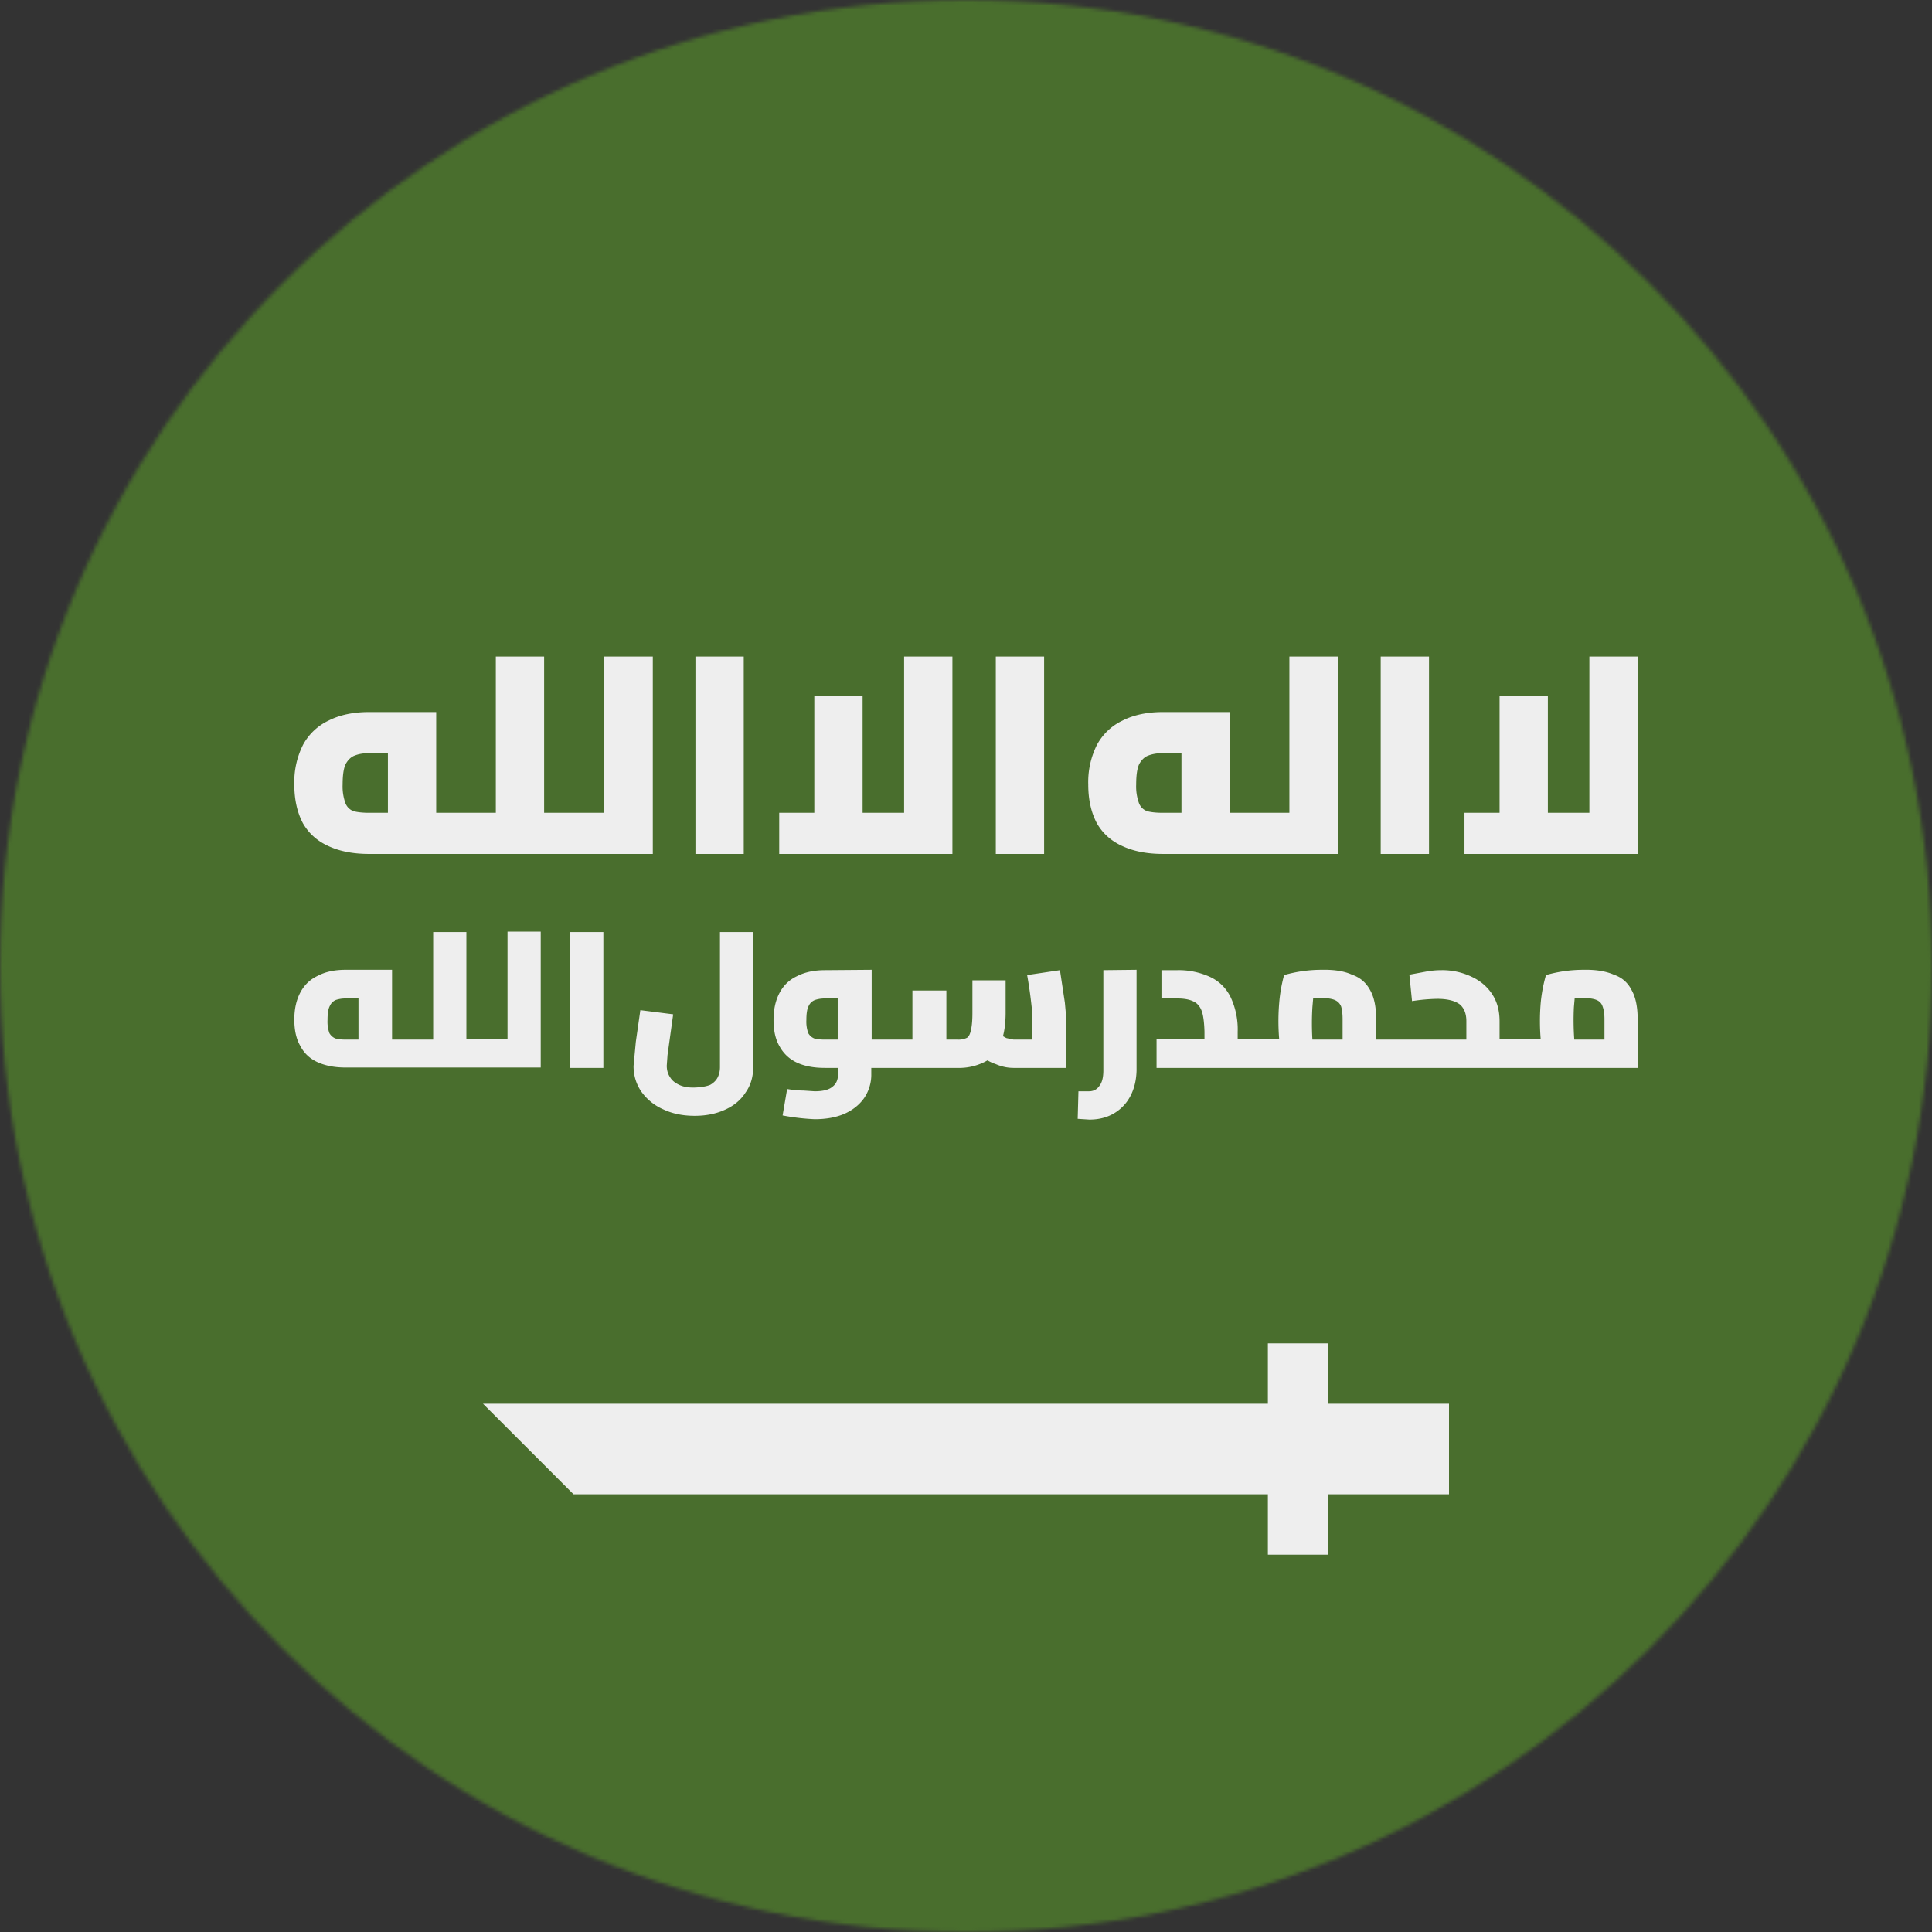
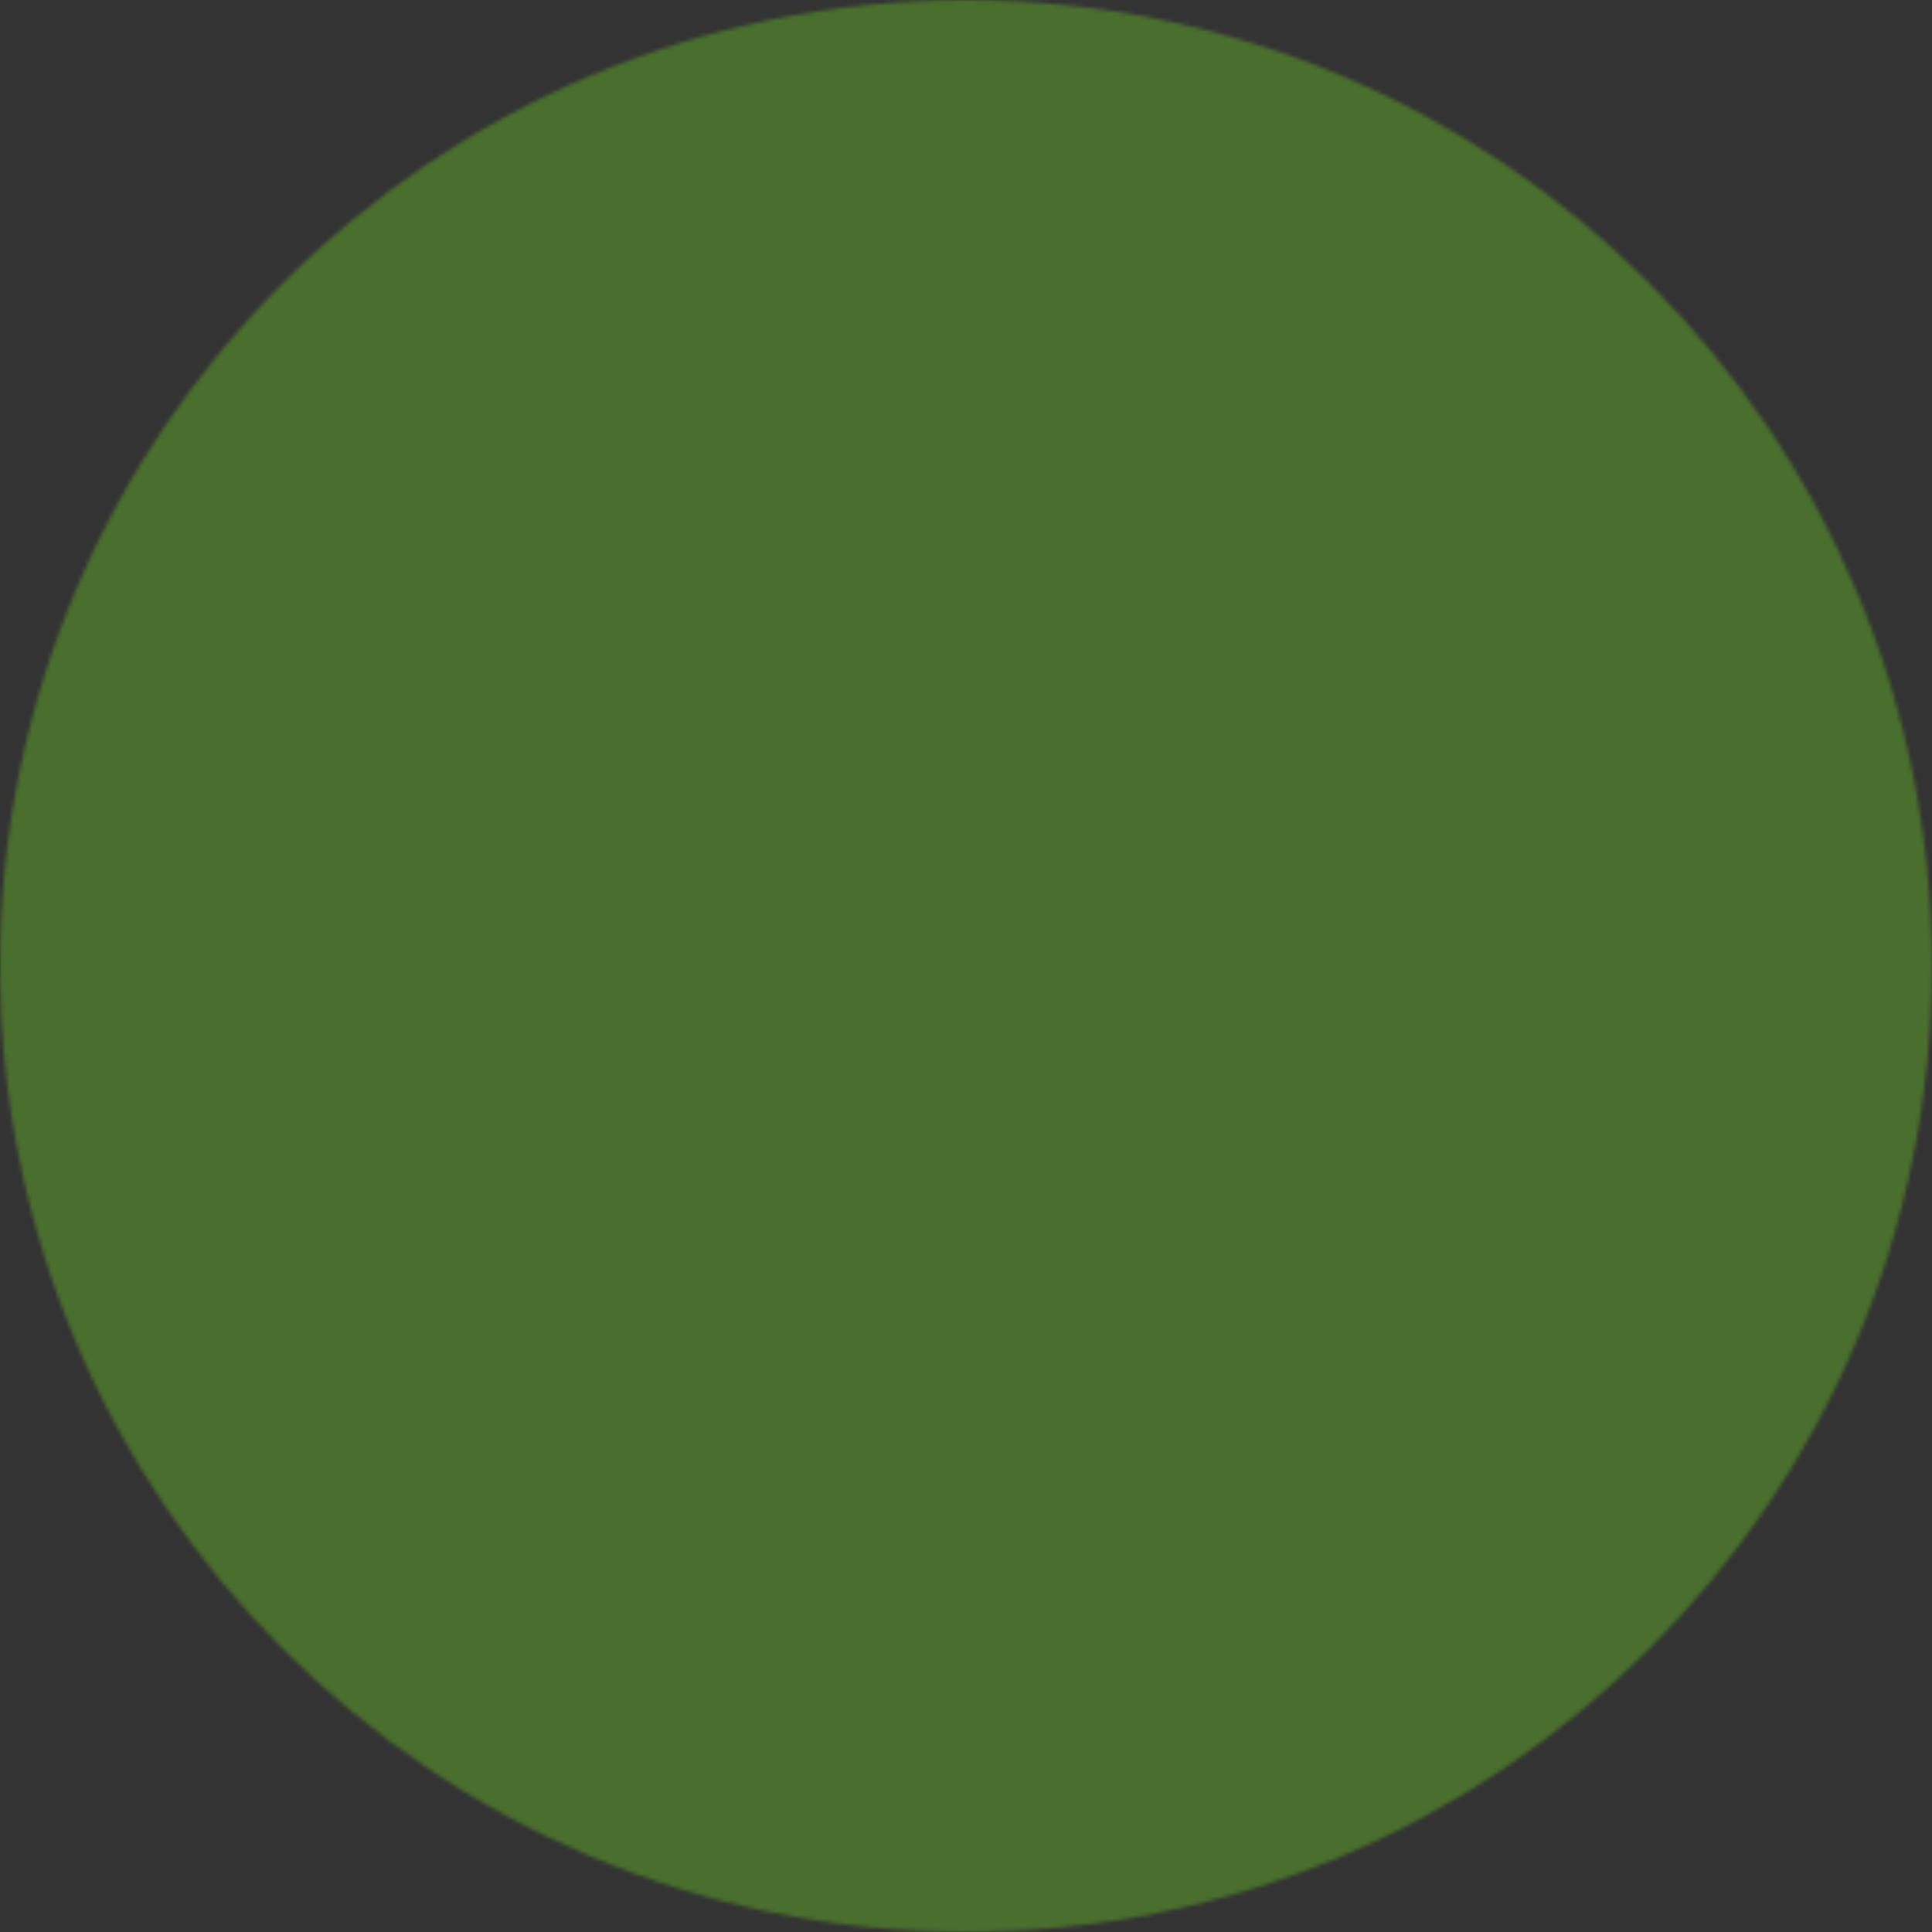
<svg xmlns="http://www.w3.org/2000/svg" width="512" height="512" viewBox="0 0 512 512">
  <rect x="0" y="0" width="512" height="512" fill="#333333" stroke="none" />
  <mask id="a">
    <circle cx="256" cy="256" r="256" fill="#fff" />
  </mask>
  <g mask="url(#a)">
    <path fill="#496e2d" d="M0 0h512v512H0Z" />
-     <path fill="#eee" d="M336 356v16H128l24 24h184v16h16v-16h32v-24h-32v-16zM131.4 174v41.4h-15.8v-26.7H97.8q-6.3 0-10.8 2.3a15 15 0 0 0-6.7 6.4 22 22 0 0 0-2.3 10.5q0 6 2.3 10.3 2.3 4 6.7 6 4.5 2.1 10.8 2.1H173V174h-13v41.4h-15.8V174zm52.9 0v52.3h12.8V174zm55.3 0v41.4h-11v-31h-12.8v31h-9.3v10.9h45.9V174zm24.3 0v52.3h12.8V174zm77.8 0v41.4H326v-26.7h-17.8q-6.3 0-10.8 2.3a15 15 0 0 0-6.7 6.4 22 22 0 0 0-2.3 10.5q0 6 2.3 10.3 2.3 4 6.7 6 4.5 2.1 10.8 2.1h46.5V174zm24.2 0v52.3h12.8V174zm55.3 0v41.4h-11v-31h-12.8v31h-9.3v10.9h46V174ZM97.8 199.6h5v15.8h-5q-2.4 0-4-.4-1.5-.5-2.2-2a13 13 0 0 1-.8-5.1q0-3.7.8-5.4 1-1.8 2.5-2.3 1.5-.6 3.7-.6m210.3 0h5v15.8h-5q-2.4 0-4-.4-1.5-.5-2.2-2a13 13 0 0 1-.8-5.1q0-3.7.8-5.4 1-1.8 2.5-2.3 1.6-.6 3.7-.6M114.8 247v28.5h-10.9V257H91.6q-4.4 0-7.4 1.6-3 1.4-4.6 4.4t-1.6 7.2q0 4.3 1.6 7 1.5 2.9 4.6 4.3t7.4 1.4h51.7v-36h-8.8v28.5h-10.9V247Zm36.3 0v36h8.8v-36Zm39.7 0v35.8q0 1.5-.6 2.7t-2 2q-1.5.6-4 .7t-4.2-.7-2.4-2q-.9-1.3-.9-3.1l.2-2.8 1.5-10.8-8.7-1.1-1.2 8.4-.6 6.4q0 3.7 2 6.7a14 14 0 0 0 5.9 4.8q3.6 1.7 8.3 1.7 4.5 0 8-1.6 3.6-1.6 5.5-4.6 2-2.8 2-6.7V247Zm159.5 10a36 36 0 0 0-10 1.4 40 40 0 0 0-1.3 7.4 57 57 0 0 0 0 9.6h-11v-2a20 20 0 0 0-1.9-9.2q-1.8-3.6-5.4-5.3a20 20 0 0 0-8.7-1.8h-4.2v7.5h4.2q2.7 0 4.3.8 1.5.7 2.2 2.6.6 1.8.7 5.4v2h-12.7v7.6H434v-12.8q0-5-1.6-7.8-1.5-3-4.7-4.1-3.2-1.4-8-1.3a36 36 0 0 0-10 1.4 40 40 0 0 0-1.4 7.4 57 57 0 0 0 0 9.6h-10.9v-4.8q0-4.2-2-7.2t-5.5-4.6a18 18 0 0 0-7.9-1.7q-2.1 0-4.2.4l-4.3.8.7 7a48 48 0 0 1 6.7-.6q4 0 6 1.5 1.7 1.5 1.7 4.4v4.9h-23.9v-5.3q0-5-1.6-7.8-1.6-3-4.8-4.1-3-1.4-8-1.3m-131.7.1q-4.3 0-7.4 1.6-3 1.4-4.6 4.4t-1.6 7.2q0 4.3 1.6 7 1.6 2.9 4.6 4.3t7.4 1.4h3.5v1.6q0 2.3-1.5 3.4-1.4 1.2-4.7 1.2l-3-.2q-1.8 0-4.3-.4l-1.2 7a59 59 0 0 0 8.5 1q4.5 0 7.8-1.4 3.4-1.5 5.3-4.2a11 11 0 0 0 1.9-6.4V283h22.9a15 15 0 0 0 7.9-2q1 .6 2.2 1 2.3 1 4.7 1h13.9v-14l-.3-3.3-1.3-8.6-8.7 1.3a118 118 0 0 1 1.4 10.5v6.6h-5l-1.9-.4-.9-.5q.7-2.7.7-6.2v-8.6h-8.8v8.6q0 3-.4 4.6-.3 1.5-1 2a5 5 0 0 1-2.5.5h-3v-13h-9v13H231V257zm73.8 0v26.6q0 2.7-1 4-1 1.5-2.8 1.5h-2.8l-.2 7.3 3.1.2q3.8 0 6.6-1.7t4.3-4.6 1.6-6.7V257zm58 7.4q2.1 0 3.3.5t1.7 1.7q.4 1.3.4 3.4v5.4h-8a71 71 0 0 1 0-8.6l.2-2.3zm69.3 0q2.2 0 3.4.5t1.6 1.7q.5 1.3.5 3.4v5.4h-8a71 71 0 0 1-.1-8.6l.2-2.3zm-328.1.1H95v10.9h-3.4q-1.7 0-2.7-.3-1-.4-1.6-1.4a9 9 0 0 1-.5-3.5q0-2.6.6-3.7A3 3 0 0 1 89 265a8 8 0 0 1 2.5-.4m127 0h3.5v10.9h-3.5q-1.6 0-2.7-.3-1-.4-1.6-1.4a9 9 0 0 1-.5-3.5q0-2.6.6-3.7a3 3 0 0 1 1.7-1.6 8 8 0 0 1 2.5-.4" />
  </g>
</svg>